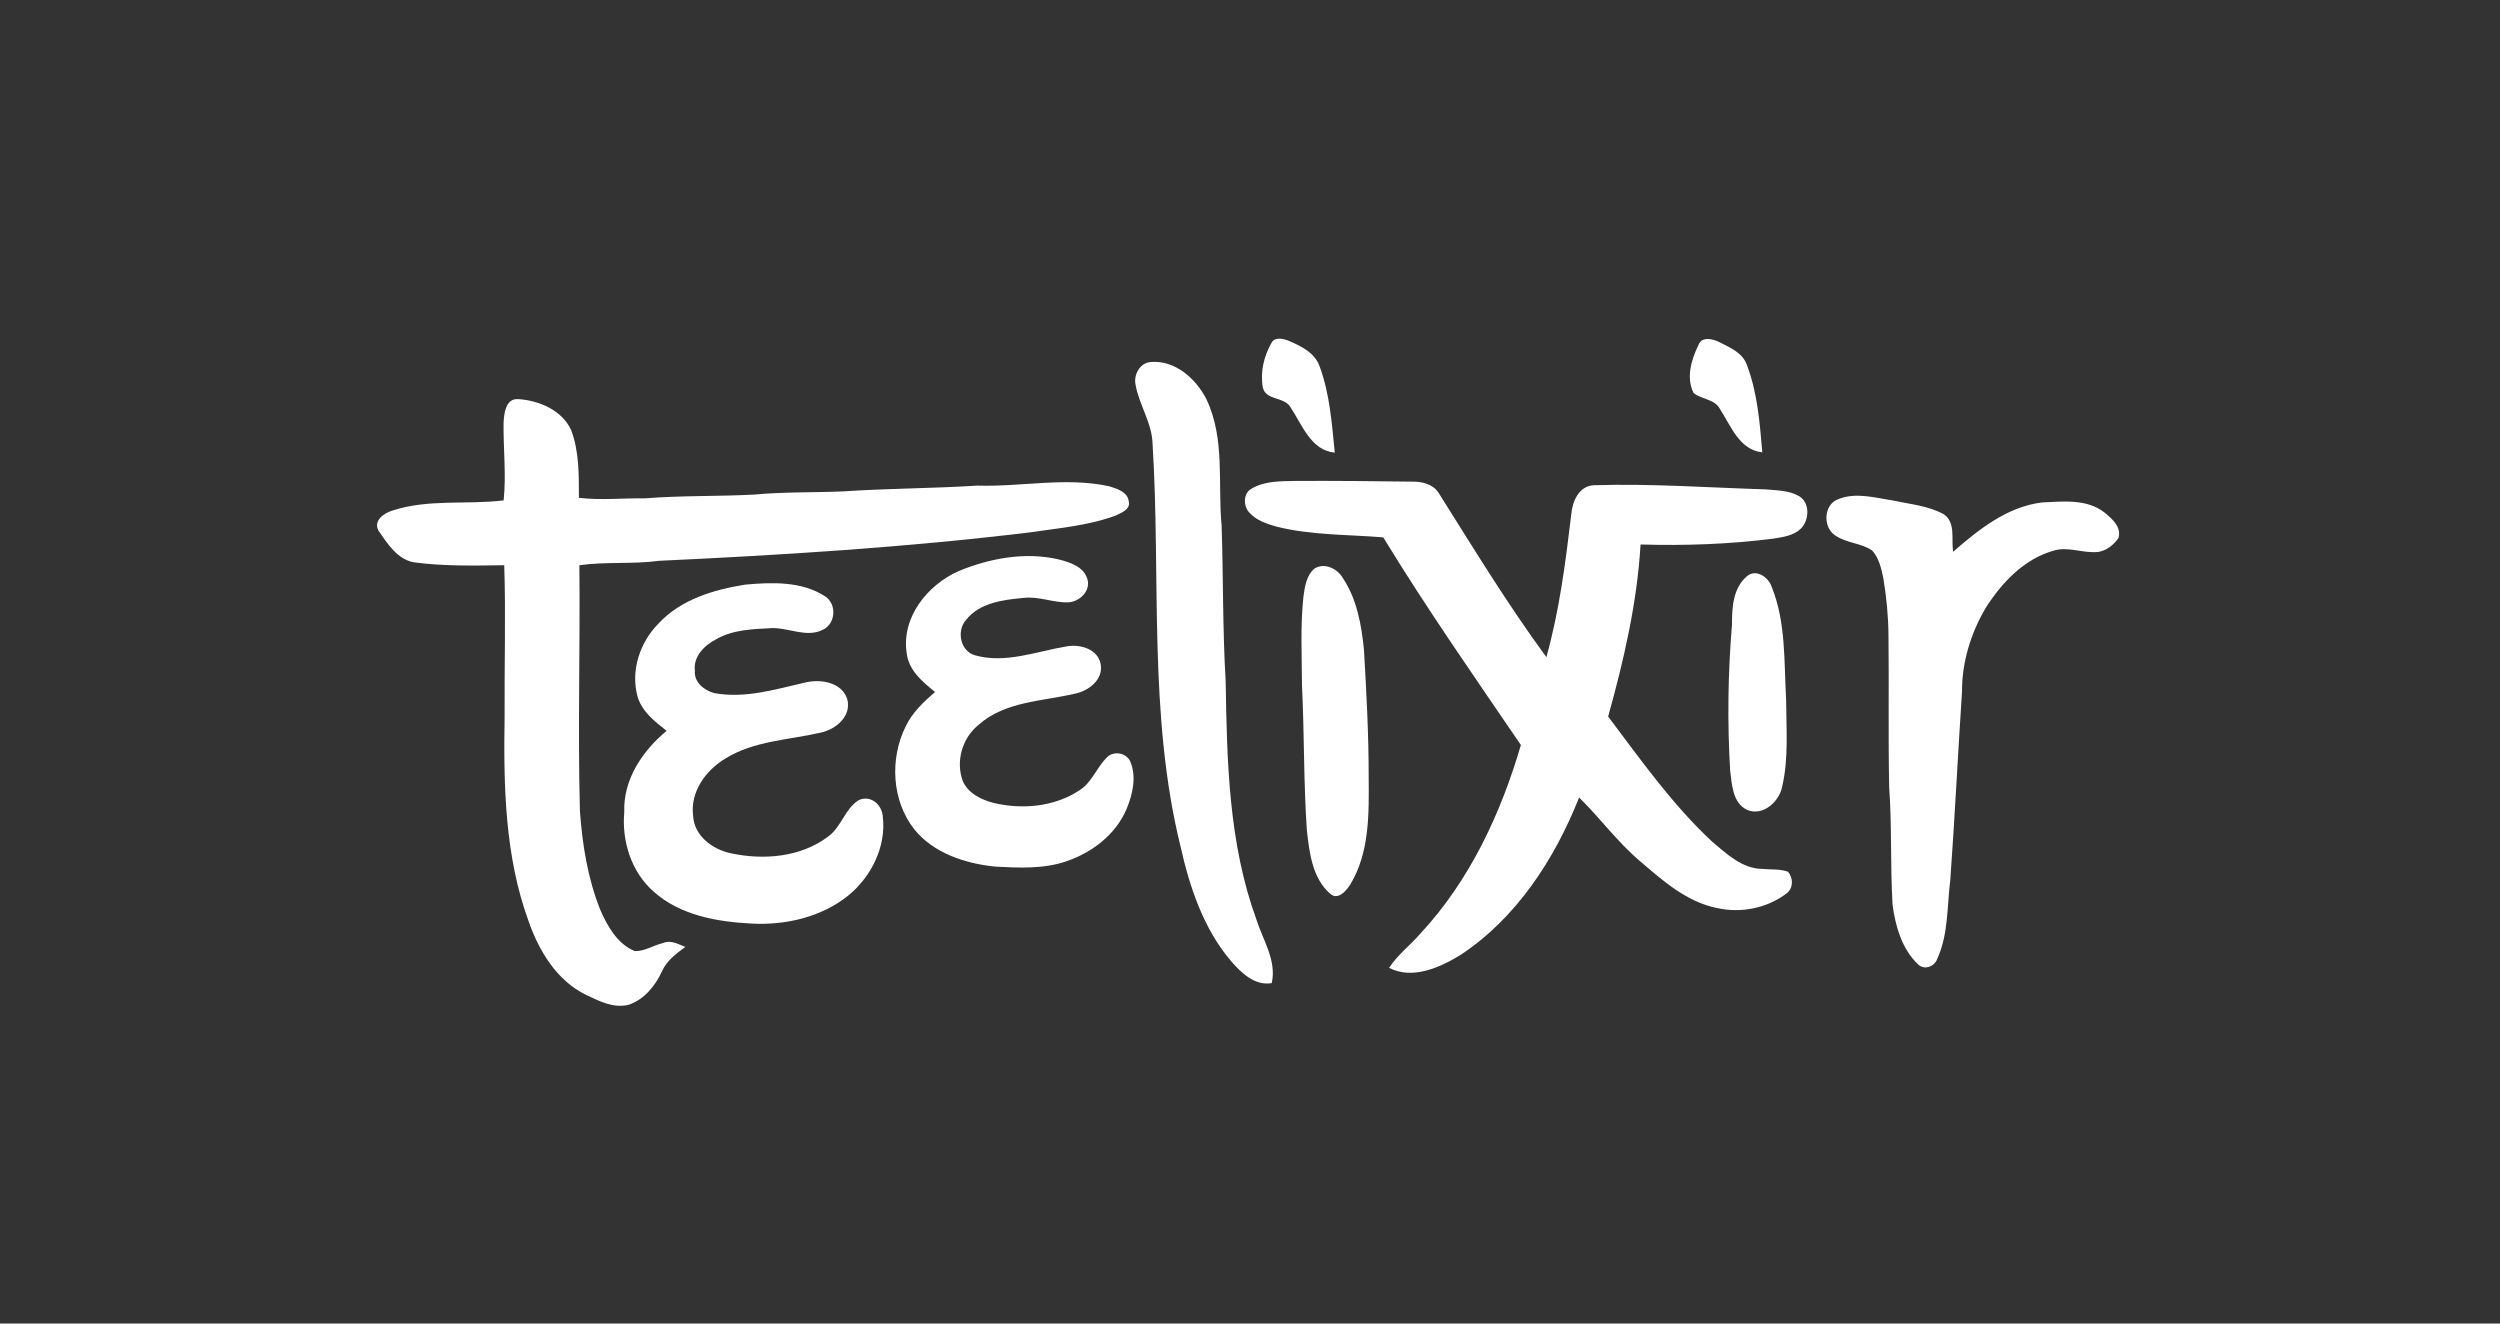
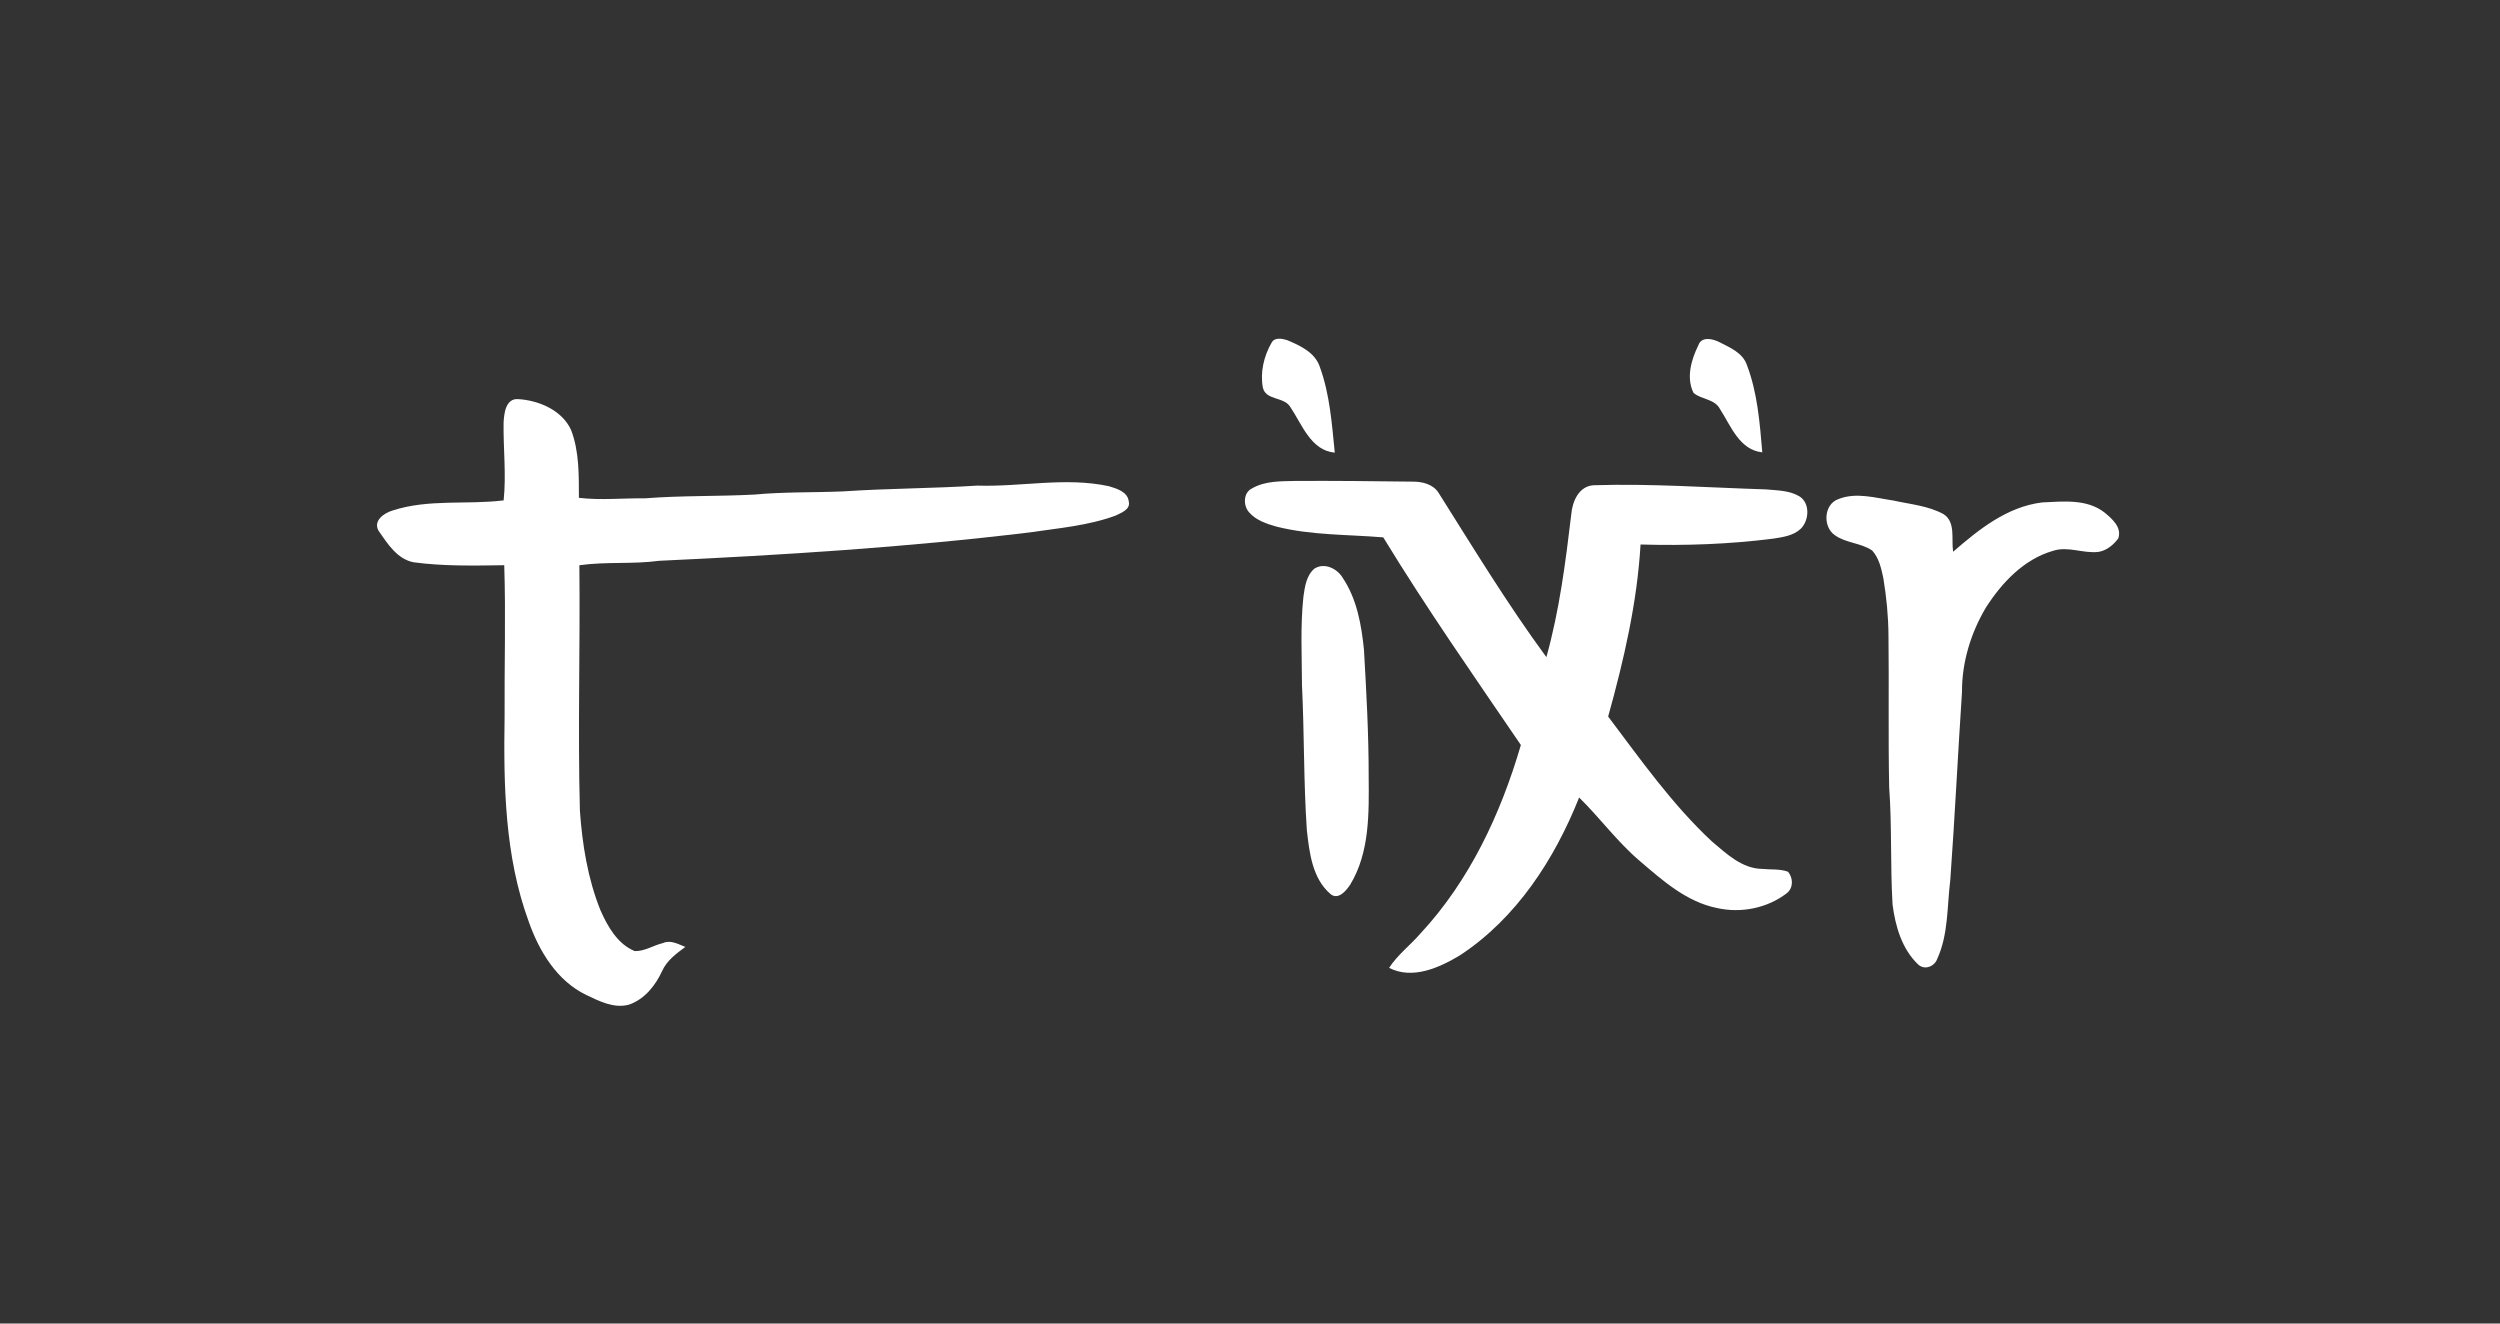
<svg xmlns="http://www.w3.org/2000/svg" width="221" height="117" viewBox="0 0 221 117" fill="none">
  <rect x="0" y="0" width="221" height="117" fill="#333333" stroke="none" />
  <path d="M112.41 30.291C112.67 29.797 113.345 29.931 113.78 30.066C114.937 30.55 116.265 31.163 116.681 32.457C117.56 34.877 117.738 37.472 117.994 40.014C115.881 39.826 115.099 37.519 114.074 35.996C113.533 35.049 111.91 35.424 111.638 34.271C111.385 32.917 111.726 31.473 112.41 30.291Z" fill="white" />
  <path d="M150.134 30.522C150.41 29.703 151.432 29.95 152.016 30.256C152.929 30.726 154.033 31.182 154.411 32.226C155.362 34.699 155.562 37.369 155.787 39.986C153.77 39.782 153.008 37.644 152.054 36.172C151.591 35.255 150.41 35.331 149.709 34.733C149.04 33.392 149.509 31.791 150.134 30.522Z" fill="white" />
-   <path d="M100.373 33.955C100.217 33.092 100.786 32.073 101.718 32.004C103.866 31.807 105.729 33.48 106.645 35.287C108.317 38.782 107.636 42.752 107.992 46.482C108.142 51.065 108.077 55.658 108.349 60.238C108.461 67.304 108.614 74.538 111.056 81.257C111.634 83.101 112.872 84.892 112.422 86.909C110.934 87.159 109.737 86.015 108.846 84.986C106.376 82.097 105.163 78.412 104.344 74.766C101.499 63.152 102.621 51.106 101.89 39.282C101.855 37.388 100.68 35.787 100.373 33.955Z" fill="white" />
  <path d="M44.516 37.403C44.553 36.594 44.685 35.215 45.785 35.281C47.614 35.384 49.668 36.25 50.481 38.001C51.212 39.901 51.169 41.999 51.175 44.009C53.113 44.237 55.07 44.028 57.015 44.053C60.238 43.797 63.477 43.891 66.704 43.719C69.302 43.475 71.912 43.55 74.516 43.44C78.474 43.172 82.442 43.181 86.399 42.928C90.276 43.053 94.187 42.152 98.026 42.981C98.72 43.19 99.693 43.475 99.783 44.331C99.955 45.041 99.117 45.329 98.617 45.579C96.185 46.476 93.574 46.685 91.029 47.064C80.15 48.383 69.208 49.065 58.269 49.574C55.927 49.893 53.551 49.634 51.216 49.968C51.294 57.199 51.072 64.437 51.263 71.668C51.475 74.647 51.953 77.655 53.069 80.441C53.704 81.885 54.58 83.448 56.111 84.076C56.984 84.108 57.768 83.561 58.606 83.367C59.288 83.06 59.96 83.47 60.585 83.708C59.785 84.295 58.941 84.914 58.525 85.852C57.931 87.134 56.984 88.328 55.608 88.81C54.273 89.172 52.982 88.507 51.81 87.947C49.23 86.7 47.652 84.076 46.736 81.46C44.619 75.685 44.51 69.442 44.606 63.364C44.581 58.897 44.719 54.429 44.575 49.965C41.902 50.002 39.22 50.062 36.562 49.706C35.106 49.424 34.249 48.052 33.464 46.92C32.964 46.038 33.949 45.35 34.696 45.132C37.872 44.091 41.258 44.635 44.522 44.234C44.76 41.962 44.488 39.679 44.516 37.403Z" fill="white" />
  <path d="M110.673 43.178C111.836 42.499 113.233 42.549 114.534 42.515C117.976 42.496 121.421 42.533 124.863 42.577C125.71 42.568 126.664 42.79 127.158 43.546C130.25 48.449 133.267 53.419 136.7 58.09C137.853 53.97 138.394 49.712 138.9 45.472C138.991 44.347 139.563 42.98 140.861 42.896C145.944 42.734 151.028 43.106 156.108 43.262C157.093 43.356 158.156 43.346 159.037 43.859C160.038 44.45 159.941 46.004 159.181 46.748C158.54 47.354 157.618 47.479 156.783 47.611C152.885 48.111 148.952 48.248 145.025 48.133C144.722 53.294 143.543 58.371 142.161 63.342C145.041 67.163 147.826 71.118 151.343 74.394C152.631 75.473 153.991 76.792 155.786 76.811C156.539 76.892 157.333 76.792 158.062 77.061C158.524 77.617 158.549 78.496 157.946 78.965C156.223 80.287 153.907 80.747 151.793 80.272C149.092 79.734 146.973 77.836 144.947 76.101C142.968 74.422 141.439 72.306 139.595 70.499C137.422 75.963 134.045 81.181 129.052 84.455C127.23 85.549 124.869 86.618 122.797 85.561C123.547 84.398 124.669 83.56 125.567 82.522C129.912 77.852 132.67 71.93 134.445 65.859C130.312 59.791 126.104 53.773 122.281 47.504C119.136 47.242 115.937 47.329 112.858 46.557C111.98 46.31 111.045 46.004 110.423 45.294C109.891 44.703 109.891 43.559 110.673 43.178Z" fill="white" />
  <path d="M162.502 44.125C164.071 43.49 165.788 44.015 167.388 44.25C168.88 44.581 170.474 44.709 171.834 45.463C172.909 46.197 172.475 47.676 172.659 48.773C174.929 46.801 177.427 44.794 180.522 44.415C182.376 44.331 184.489 44.081 186.052 45.316C186.718 45.869 187.594 46.623 187.253 47.598C186.834 48.17 186.231 48.661 185.518 48.786C184.17 48.955 182.817 48.255 181.491 48.692C178.899 49.436 176.952 51.518 175.542 53.726C174.222 55.961 173.425 58.553 173.441 61.16C173.075 66.703 172.806 72.252 172.406 77.795C172.112 80.115 172.25 82.572 171.259 84.745C171.021 85.445 170.13 85.796 169.561 85.255C168.126 83.895 167.541 81.856 167.301 79.949C167.097 76.51 167.254 73.059 167.004 69.623C166.91 65.137 166.997 60.647 166.941 56.158C166.929 54.46 166.763 52.769 166.485 51.096C166.303 50.243 166.103 49.327 165.5 48.664C164.503 47.983 163.171 48.017 162.189 47.301C161.12 46.563 161.22 44.584 162.502 44.125Z" fill="white" />
-   <path d="M84.749 50.481C87.485 49.359 90.555 48.777 93.481 49.428C94.513 49.681 95.814 50.059 96.132 51.216C96.423 52.248 95.432 53.189 94.45 53.248C93.109 53.295 91.824 52.688 90.471 52.857C88.66 53.02 86.556 53.289 85.371 54.836C84.543 55.805 84.906 57.578 86.2 57.931C88.879 58.685 91.58 57.594 94.213 57.156C95.41 56.903 97.061 57.34 97.302 58.725C97.536 60.117 96.198 61.098 94.976 61.33C92.096 62.005 88.823 62.002 86.497 64.084C85.059 65.241 84.468 67.298 85.106 69.033C85.575 70.133 86.738 70.696 87.835 70.978C90.364 71.584 93.2 71.325 95.407 69.874C96.52 69.183 96.936 67.867 97.83 66.969C98.43 66.338 99.575 66.529 99.925 67.335C100.487 68.698 100.125 70.237 99.575 71.543C98.618 73.794 96.52 75.373 94.247 76.145C92.231 76.833 90.061 76.717 87.966 76.608C85.334 76.336 82.545 75.439 80.826 73.316C78.825 70.777 78.644 67.07 80.06 64.218C80.641 62.99 81.648 62.042 82.661 61.17C81.551 60.282 80.332 59.263 80.154 57.756C79.663 54.595 81.979 51.704 84.749 50.481Z" fill="white" />
  <path d="M116.198 50.265C117.074 49.702 118.218 50.262 118.699 51.087C119.953 52.957 120.353 55.242 120.575 57.443C120.788 61.185 120.997 64.928 120.991 68.679C121.016 71.893 121.085 75.354 119.359 78.202C119.003 78.731 118.315 79.59 117.624 79.04C116.007 77.664 115.751 75.379 115.526 73.397C115.235 69.12 115.304 64.831 115.095 60.551C115.085 57.953 114.945 55.339 115.223 52.747C115.345 51.872 115.482 50.865 116.198 50.265Z" fill="white" />
-   <path d="M154.396 50.969C155.215 50.222 156.356 51.028 156.631 51.91C157.885 55.043 157.7 58.478 157.891 61.783C157.9 64.365 158.131 67.004 157.544 69.543C157.278 70.874 155.856 72.172 154.455 71.6C153.151 70.99 153.107 69.352 152.945 68.12C152.692 63.828 152.748 59.516 153.107 55.233C153.107 53.736 153.179 52.035 154.396 50.969Z" fill="white" />
-   <path d="M65.899 51.678C68.263 51.465 70.879 51.374 72.949 52.722C73.987 53.416 73.881 55.107 72.765 55.661C71.339 56.398 69.77 55.504 68.278 55.523C66.593 55.617 64.808 55.639 63.307 56.514C62.273 57.042 61.269 58.03 61.428 59.297C61.335 60.309 62.26 61.041 63.151 61.272C65.855 61.77 68.528 60.941 71.139 60.344C72.493 60 74.425 60.285 74.9 61.813C75.291 63.314 73.884 64.48 72.558 64.761C69.732 65.421 66.662 65.477 64.126 67.053C62.385 68.091 60.994 70.014 61.272 72.127C61.366 73.903 63.001 75.097 64.621 75.432C67.509 76.054 70.792 75.782 73.212 73.947C74.384 73.103 74.687 71.483 75.925 70.727C76.951 70.264 77.929 71.095 78.032 72.124C78.376 74.788 77.041 77.489 74.997 79.158C72.599 81.087 69.426 81.812 66.393 81.641C63.37 81.484 60.128 80.912 57.793 78.83C55.814 77.098 54.954 74.375 55.185 71.796C55.079 68.919 56.795 66.371 58.931 64.605C57.886 63.789 56.752 62.907 56.361 61.582C55.735 59.309 56.551 56.808 58.18 55.154C60.153 52.997 63.095 52.118 65.899 51.678Z" fill="white" />
</svg>